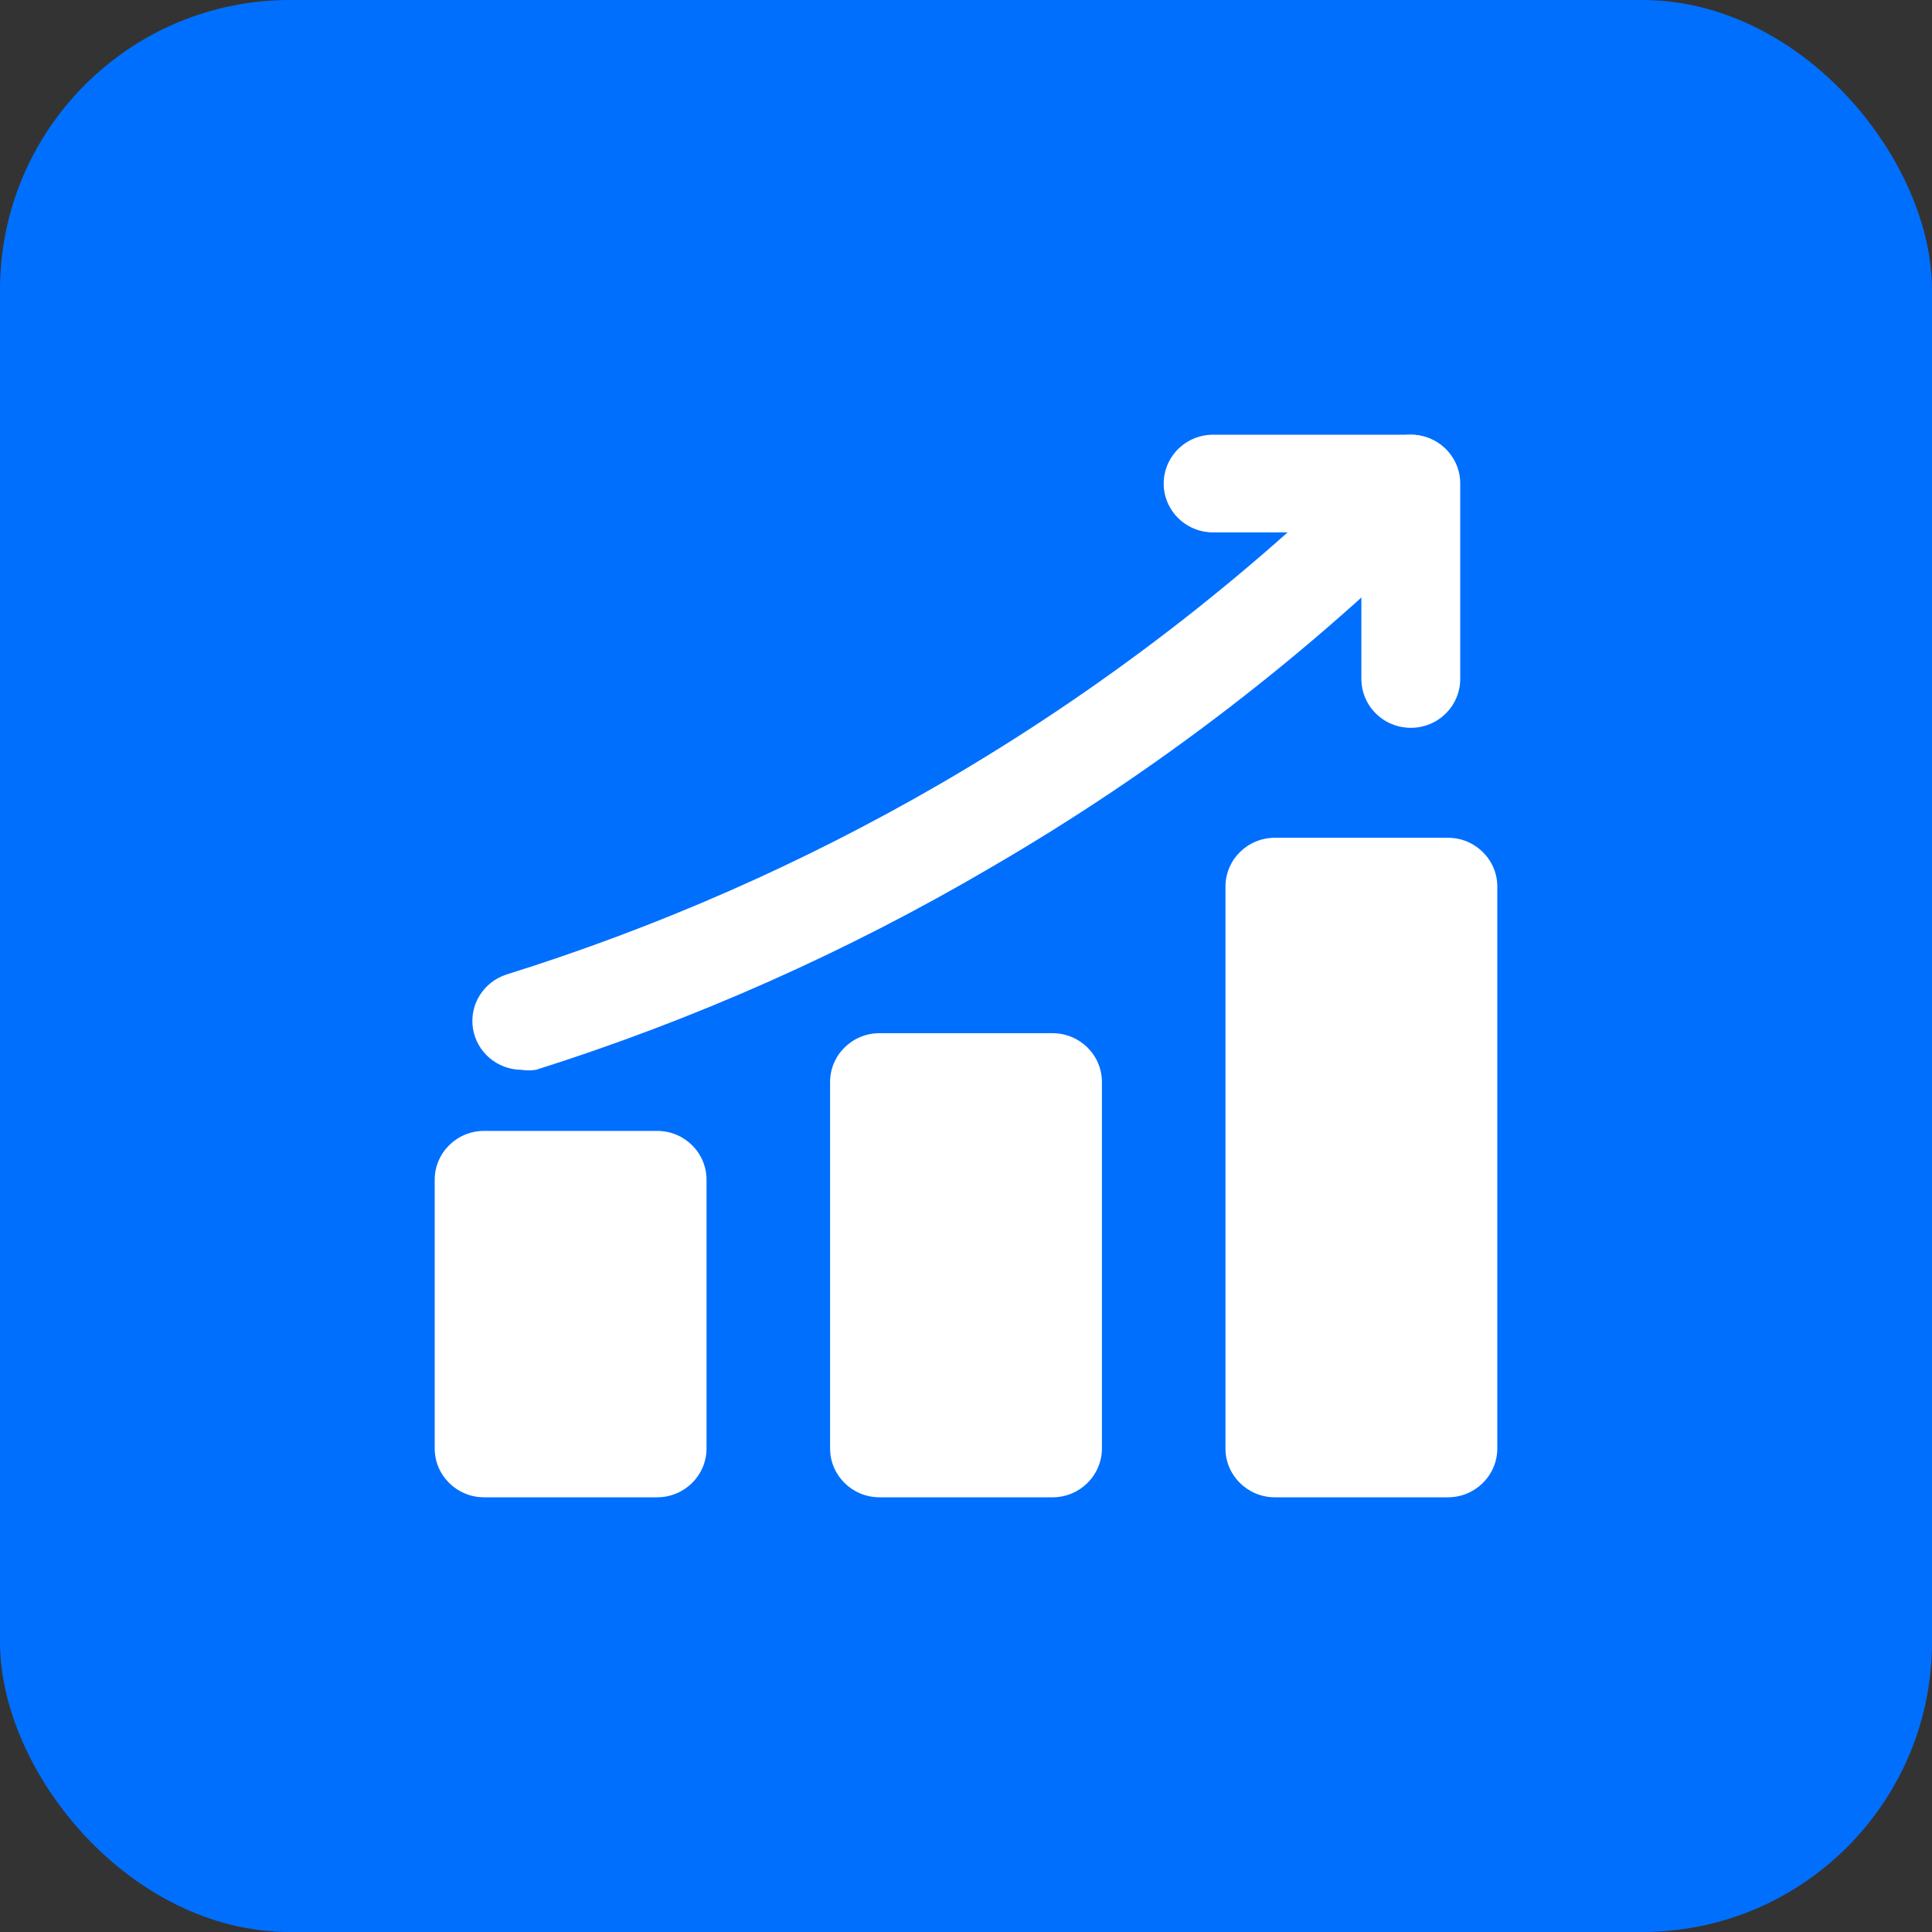
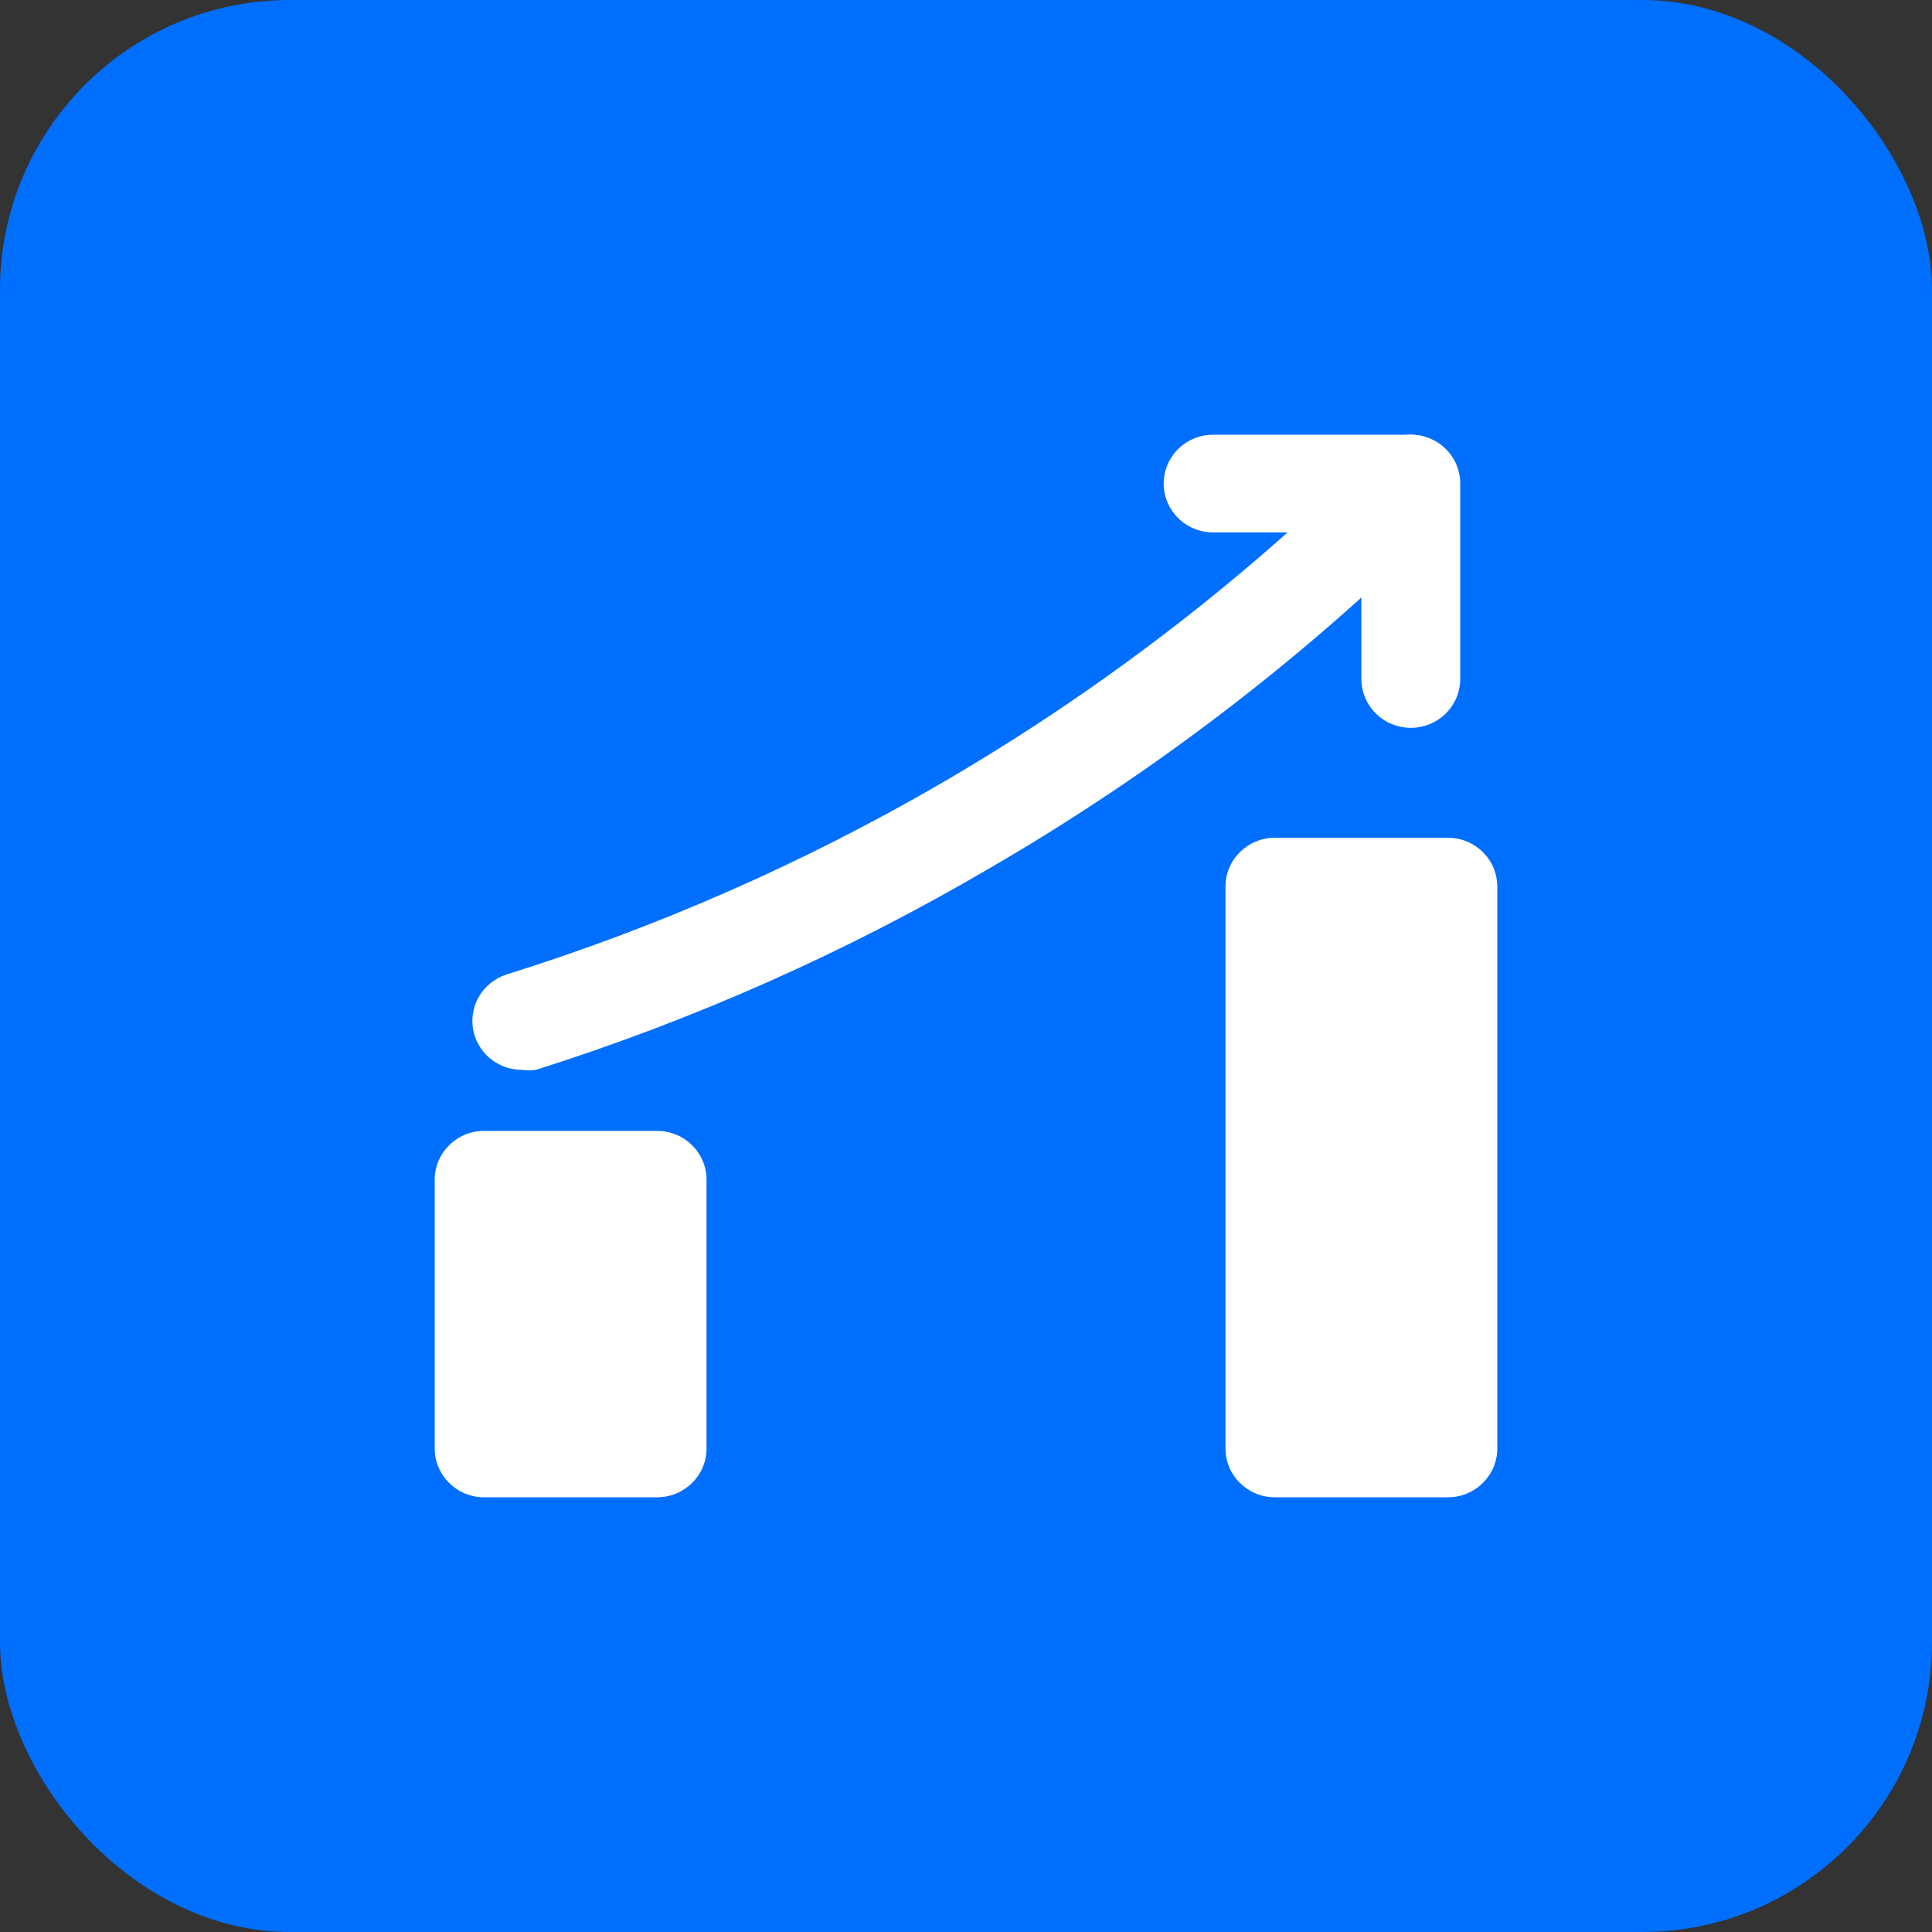
<svg xmlns="http://www.w3.org/2000/svg" width="80" height="80" viewBox="0 0 80 80" fill="none">
  <rect x="0" y="0" width="80" height="80" fill="#333333" stroke="none" />
  <rect width="80" height="80" rx="12" fill="#006FFE" />
  <path d="M59.953 34.69H52.791C51.66 34.69 50.744 35.595 50.744 36.713V59.977C50.744 61.094 51.66 62 52.791 62H59.953C61.084 62 62 61.094 62 59.977V36.713C62 35.595 61.084 34.69 59.953 34.69Z" fill="white" />
-   <path d="M43.581 42.782H36.419C35.288 42.782 34.372 43.687 34.372 44.805V59.977C34.372 61.094 35.288 62 36.419 62H43.581C44.712 62 45.628 61.094 45.628 59.977V44.805C45.628 43.687 44.712 42.782 43.581 42.782Z" fill="white" />
  <path d="M27.209 46.828H20.047C18.916 46.828 18 47.733 18 48.851V59.977C18 61.094 18.916 62 20.047 62H27.209C28.34 62 29.256 61.094 29.256 59.977V48.851C29.256 47.733 28.34 46.828 27.209 46.828Z" fill="white" />
  <path d="M21.581 44.299C21.097 44.293 20.63 44.117 20.264 43.803C19.898 43.489 19.657 43.057 19.583 42.584C19.51 42.11 19.608 41.626 19.862 41.218C20.115 40.81 20.507 40.504 20.967 40.354C27.244 38.391 33.278 35.738 38.956 32.444C45.538 28.619 51.592 23.968 56.966 18.607C57.155 18.416 57.381 18.264 57.631 18.16C57.88 18.055 58.148 18.001 58.419 18C58.956 18.002 59.47 18.213 59.851 18.587C60.232 18.966 60.446 19.478 60.446 20.013C60.446 20.547 60.232 21.06 59.851 21.439C54.239 27.056 47.91 31.925 41.023 35.924C35.087 39.41 28.771 42.219 22.195 44.299C21.992 44.329 21.785 44.329 21.581 44.299Z" fill="white" />
  <path d="M58.419 30.138C57.876 30.138 57.355 29.925 56.971 29.545C56.588 29.166 56.372 28.651 56.372 28.115V22.046H50.233C49.69 22.046 49.169 21.833 48.785 21.453C48.402 21.074 48.186 20.559 48.186 20.023C48.186 19.486 48.402 18.972 48.785 18.593C49.169 18.213 49.69 18 50.233 18H58.419C58.961 18 59.482 18.213 59.866 18.593C60.249 18.972 60.465 19.486 60.465 20.023V28.115C60.465 28.651 60.249 29.166 59.866 29.545C59.482 29.925 58.961 30.138 58.419 30.138Z" fill="white" />
</svg>